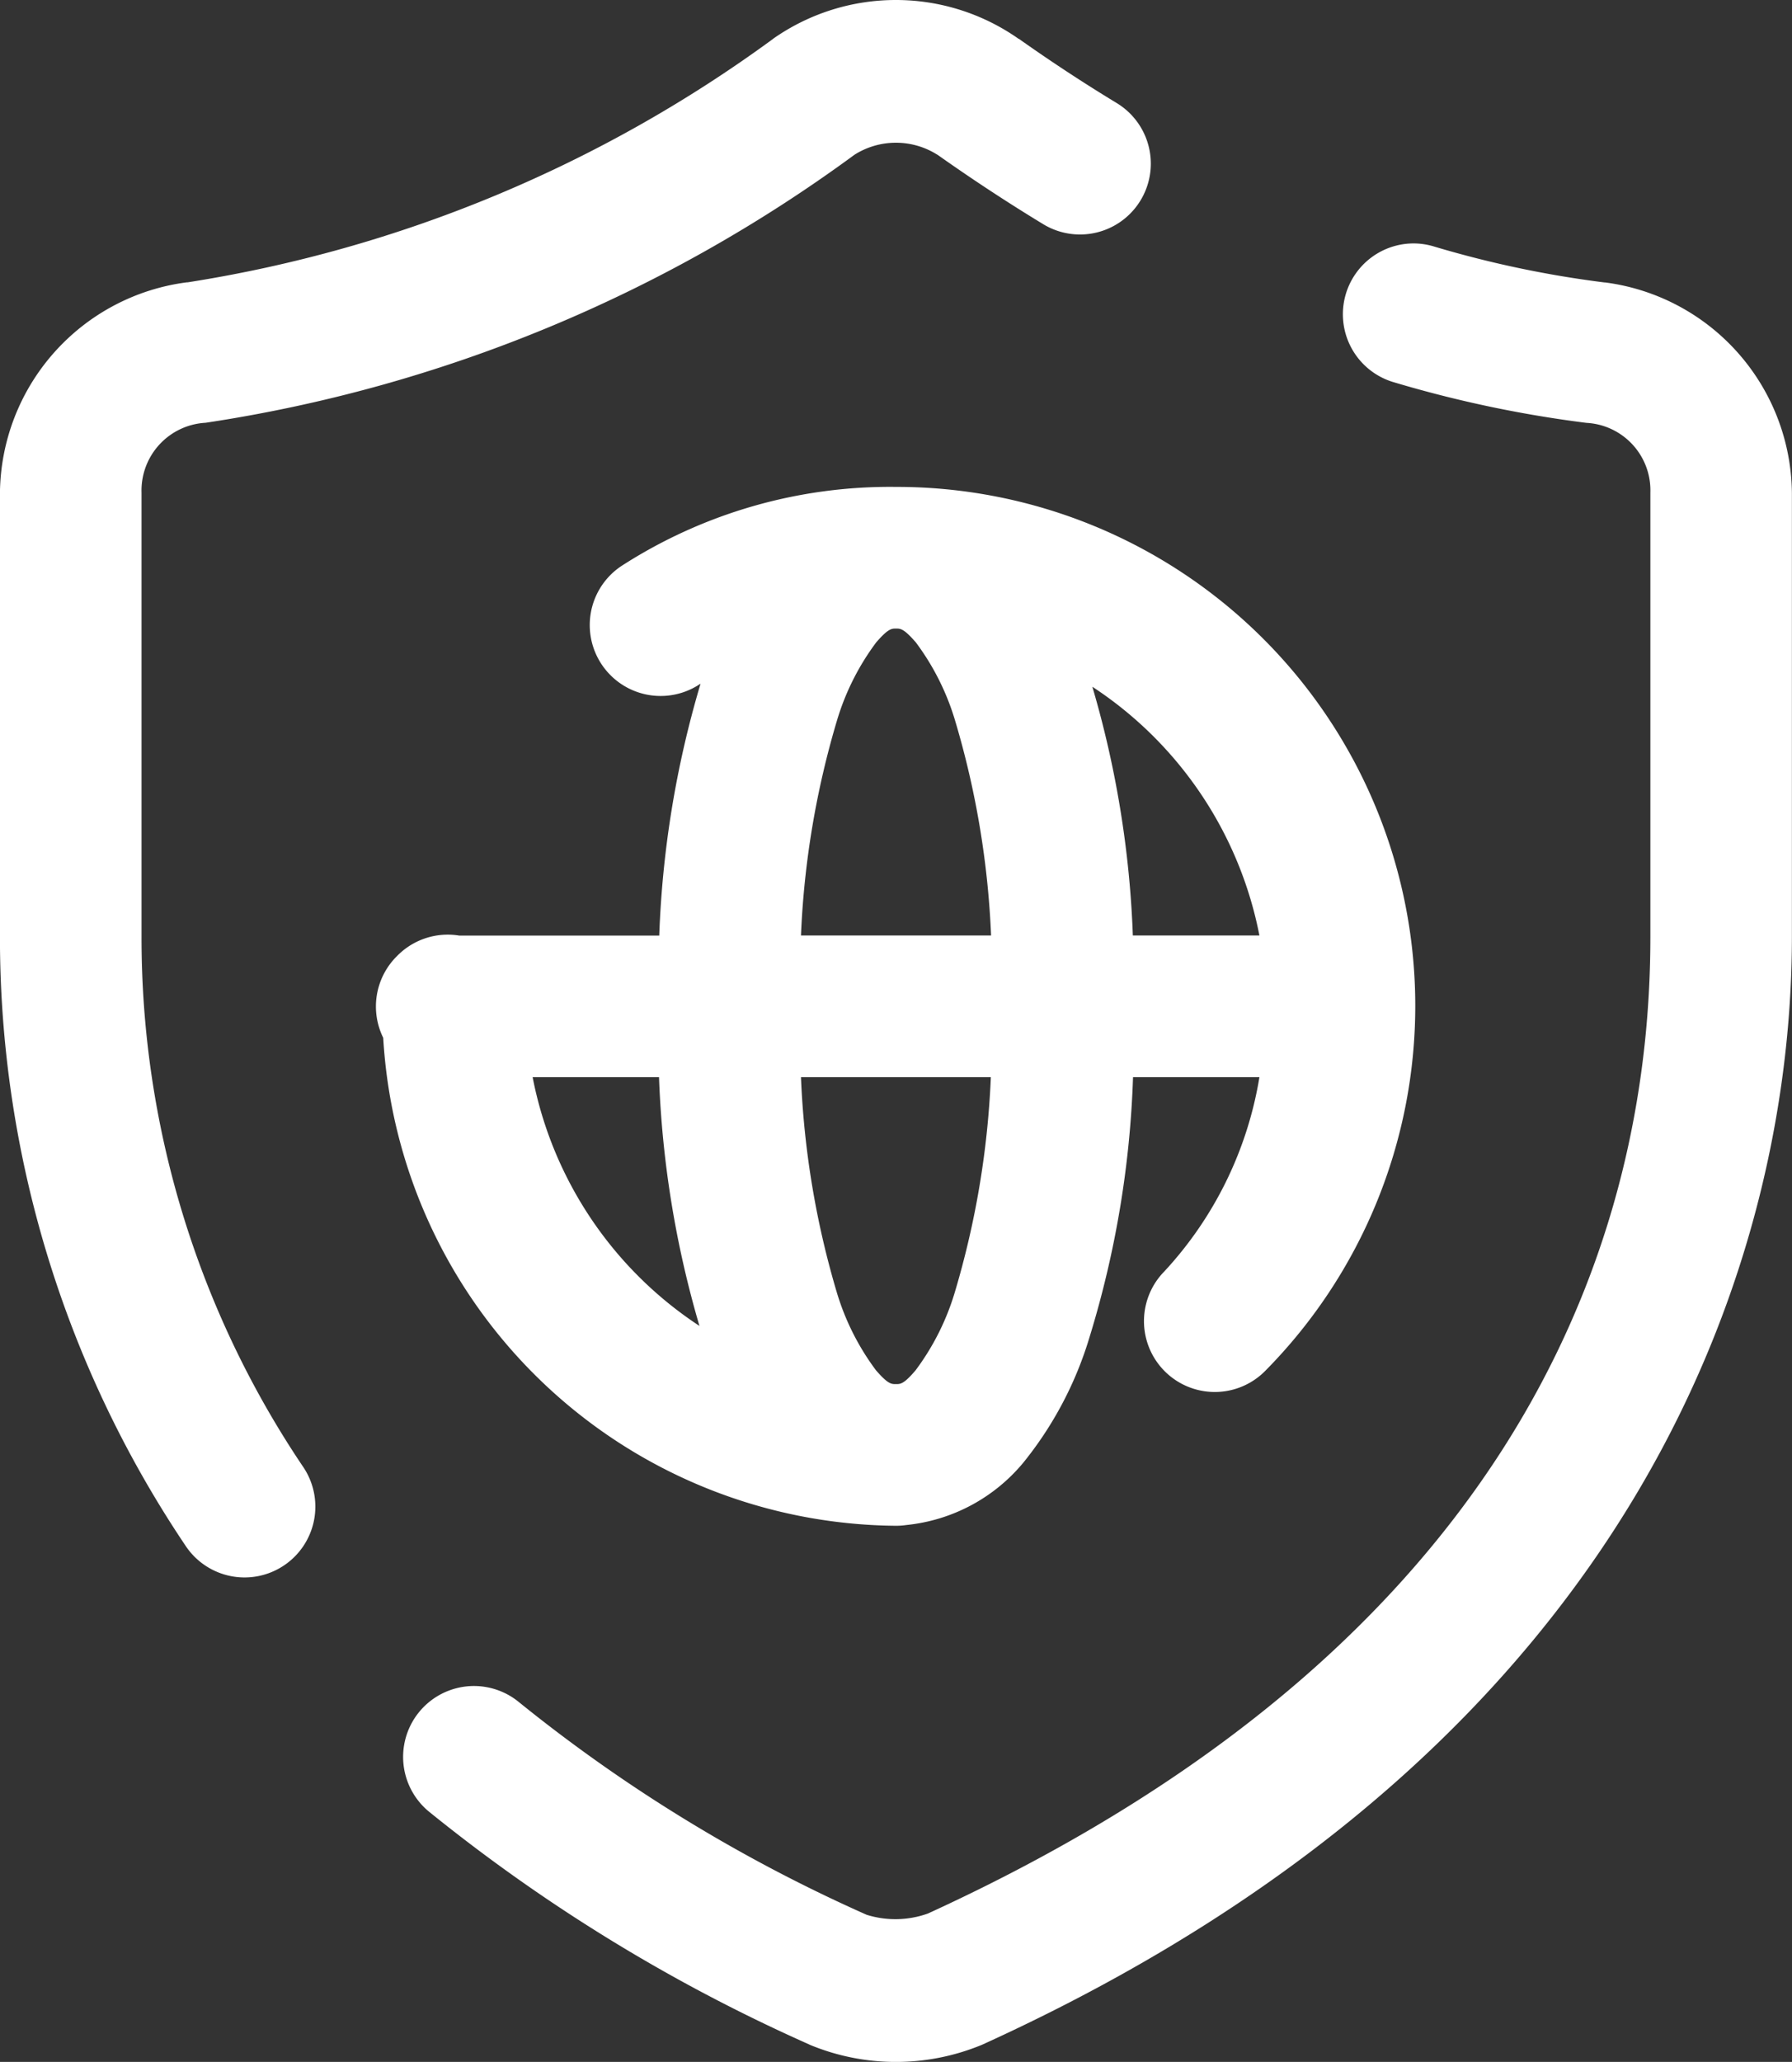
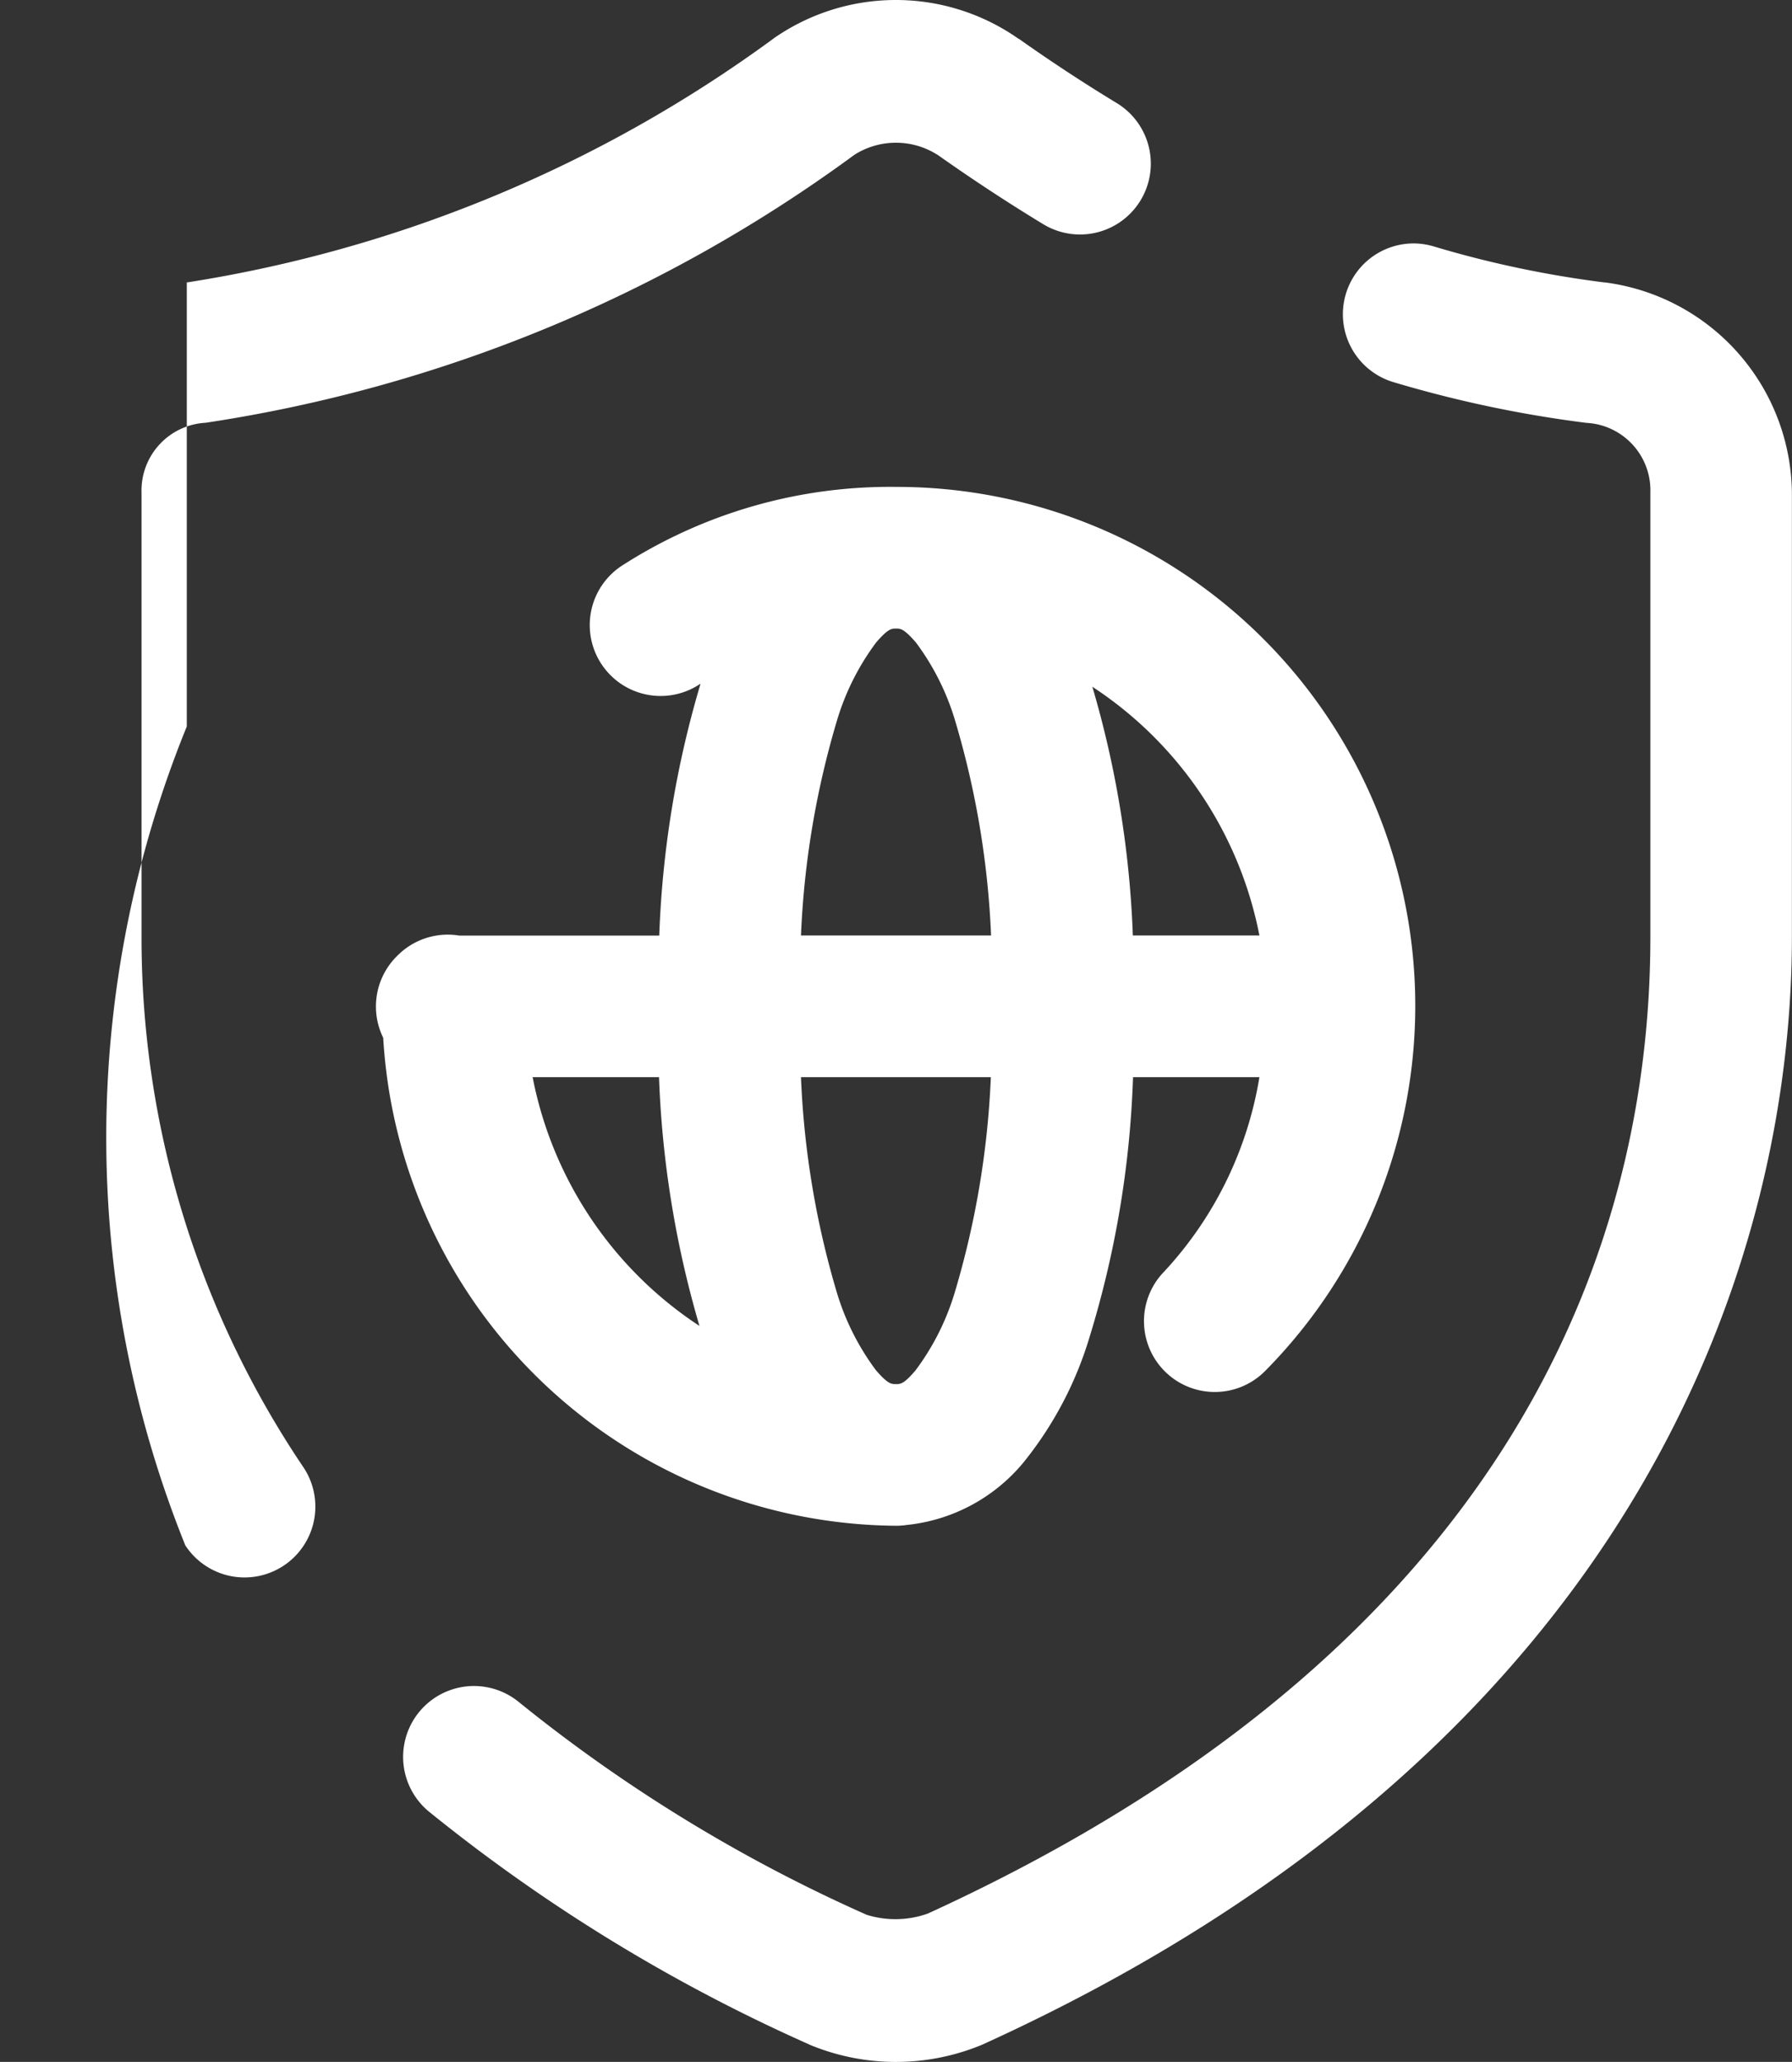
<svg xmlns="http://www.w3.org/2000/svg" width="37.971" height="43.665" viewBox="0 0 37.971 43.665">
  <rect x="0" y="0" width="37.971" height="43.665" fill="#333333" stroke="none" />
-   <path id="icons8-web-shield" d="M24,2.689a4.528,4.528,0,0,0-2.6.818l-.006.006A28.436,28.436,0,0,1,8.99,8.668l-.018,0a4.544,4.544,0,0,0-3.959,4.451v9.406A23.076,23.076,0,0,0,8.941,35.416a1.5,1.5,0,1,0,2.492-1.67,20.033,20.033,0,0,1-3.42-11.219V13.121a1.436,1.436,0,0,1,1.357-1.479,31.02,31.02,0,0,0,13.75-5.676,1.642,1.642,0,0,1,1.756,0l-.006-.006c.614.434,1.37.943,2.25,1.477a1.5,1.5,0,1,0,1.557-2.565c-.808-.49-1.506-.959-2.074-1.361l-.006,0A4.522,4.522,0,0,0,24,2.689ZM34.967,7.844a1.5,1.5,0,0,0-.408,2.943,25.284,25.284,0,0,0,4.07.857,1.431,1.431,0,0,1,1.355,1.477v9.408c0,5.6-2.152,14.66-15.307,20.682a2.044,2.044,0,0,1-1.3.027,33.05,33.05,0,0,1-7.363-4.5A1.5,1.5,0,1,0,14.1,41.051a36.086,36.086,0,0,0,8.051,4.929l.029.014a4.76,4.76,0,0,0,3.572.025q.048-.018.094-.039c14.178-6.455,17.137-16.995,17.137-23.451V13.121A4.543,4.543,0,0,0,39.023,8.67l-.014,0a22.292,22.292,0,0,1-3.6-.758A1.5,1.5,0,0,0,34.967,7.844ZM24,13a10.5,10.5,0,0,0-5.82,1.676,1.5,1.5,0,0,0,1.664,2.5l.014-.008a21.3,21.3,0,0,0-.875,5.334H14.746a1.5,1.5,0,0,0-1.322.436l-.008.008-.02.02a1.5,1.5,0,0,0-.262,1.7A10.973,10.973,0,0,0,24,35a1.5,1.5,0,0,0,.219-.016A3.7,3.7,0,0,0,26.7,33.66a7.764,7.764,0,0,0,1.4-2.654,21.054,21.054,0,0,0,.922-5.506H31.7a7.941,7.941,0,0,1-2.014,4.113,1.5,1.5,0,0,0,2.137,2.107A10.989,10.989,0,0,0,24,13Zm0,3c.094,0,.166,0,.42.293a5.279,5.279,0,0,1,.83,1.65,18.592,18.592,0,0,1,.764,4.557H21.986a18.592,18.592,0,0,1,.764-4.557,5.279,5.279,0,0,1,.83-1.65C23.834,16,23.906,16,24,16Zm4.16,1.232A8.159,8.159,0,0,1,31.7,22.5H29.018A21.389,21.389,0,0,0,28.16,17.232ZM16.3,25.5h2.678a21.389,21.389,0,0,0,.857,5.268A8.159,8.159,0,0,1,16.3,25.5Zm5.682,0h4.027a18.592,18.592,0,0,1-.764,4.557,5.279,5.279,0,0,1-.83,1.65c-.254.3-.326.293-.42.293s-.166,0-.42-.293a5.279,5.279,0,0,1-.83-1.65A18.592,18.592,0,0,1,21.986,25.5Z" transform="translate(-5.014 -2.689)" fill="#fff" />
+   <path id="icons8-web-shield" d="M24,2.689a4.528,4.528,0,0,0-2.6.818l-.006.006A28.436,28.436,0,0,1,8.99,8.668l-.018,0v9.406A23.076,23.076,0,0,0,8.941,35.416a1.5,1.5,0,1,0,2.492-1.67,20.033,20.033,0,0,1-3.42-11.219V13.121a1.436,1.436,0,0,1,1.357-1.479,31.02,31.02,0,0,0,13.75-5.676,1.642,1.642,0,0,1,1.756,0l-.006-.006c.614.434,1.37.943,2.25,1.477a1.5,1.5,0,1,0,1.557-2.565c-.808-.49-1.506-.959-2.074-1.361l-.006,0A4.522,4.522,0,0,0,24,2.689ZM34.967,7.844a1.5,1.5,0,0,0-.408,2.943,25.284,25.284,0,0,0,4.07.857,1.431,1.431,0,0,1,1.355,1.477v9.408c0,5.6-2.152,14.66-15.307,20.682a2.044,2.044,0,0,1-1.3.027,33.05,33.05,0,0,1-7.363-4.5A1.5,1.5,0,1,0,14.1,41.051a36.086,36.086,0,0,0,8.051,4.929l.029.014a4.76,4.76,0,0,0,3.572.025q.048-.018.094-.039c14.178-6.455,17.137-16.995,17.137-23.451V13.121A4.543,4.543,0,0,0,39.023,8.67l-.014,0a22.292,22.292,0,0,1-3.6-.758A1.5,1.5,0,0,0,34.967,7.844ZM24,13a10.5,10.5,0,0,0-5.82,1.676,1.5,1.5,0,0,0,1.664,2.5l.014-.008a21.3,21.3,0,0,0-.875,5.334H14.746a1.5,1.5,0,0,0-1.322.436l-.008.008-.02.02a1.5,1.5,0,0,0-.262,1.7A10.973,10.973,0,0,0,24,35a1.5,1.5,0,0,0,.219-.016A3.7,3.7,0,0,0,26.7,33.66a7.764,7.764,0,0,0,1.4-2.654,21.054,21.054,0,0,0,.922-5.506H31.7a7.941,7.941,0,0,1-2.014,4.113,1.5,1.5,0,0,0,2.137,2.107A10.989,10.989,0,0,0,24,13Zm0,3c.094,0,.166,0,.42.293a5.279,5.279,0,0,1,.83,1.65,18.592,18.592,0,0,1,.764,4.557H21.986a18.592,18.592,0,0,1,.764-4.557,5.279,5.279,0,0,1,.83-1.65C23.834,16,23.906,16,24,16Zm4.16,1.232A8.159,8.159,0,0,1,31.7,22.5H29.018A21.389,21.389,0,0,0,28.16,17.232ZM16.3,25.5h2.678a21.389,21.389,0,0,0,.857,5.268A8.159,8.159,0,0,1,16.3,25.5Zm5.682,0h4.027a18.592,18.592,0,0,1-.764,4.557,5.279,5.279,0,0,1-.83,1.65c-.254.3-.326.293-.42.293s-.166,0-.42-.293a5.279,5.279,0,0,1-.83-1.65A18.592,18.592,0,0,1,21.986,25.5Z" transform="translate(-5.014 -2.689)" fill="#fff" />
</svg>